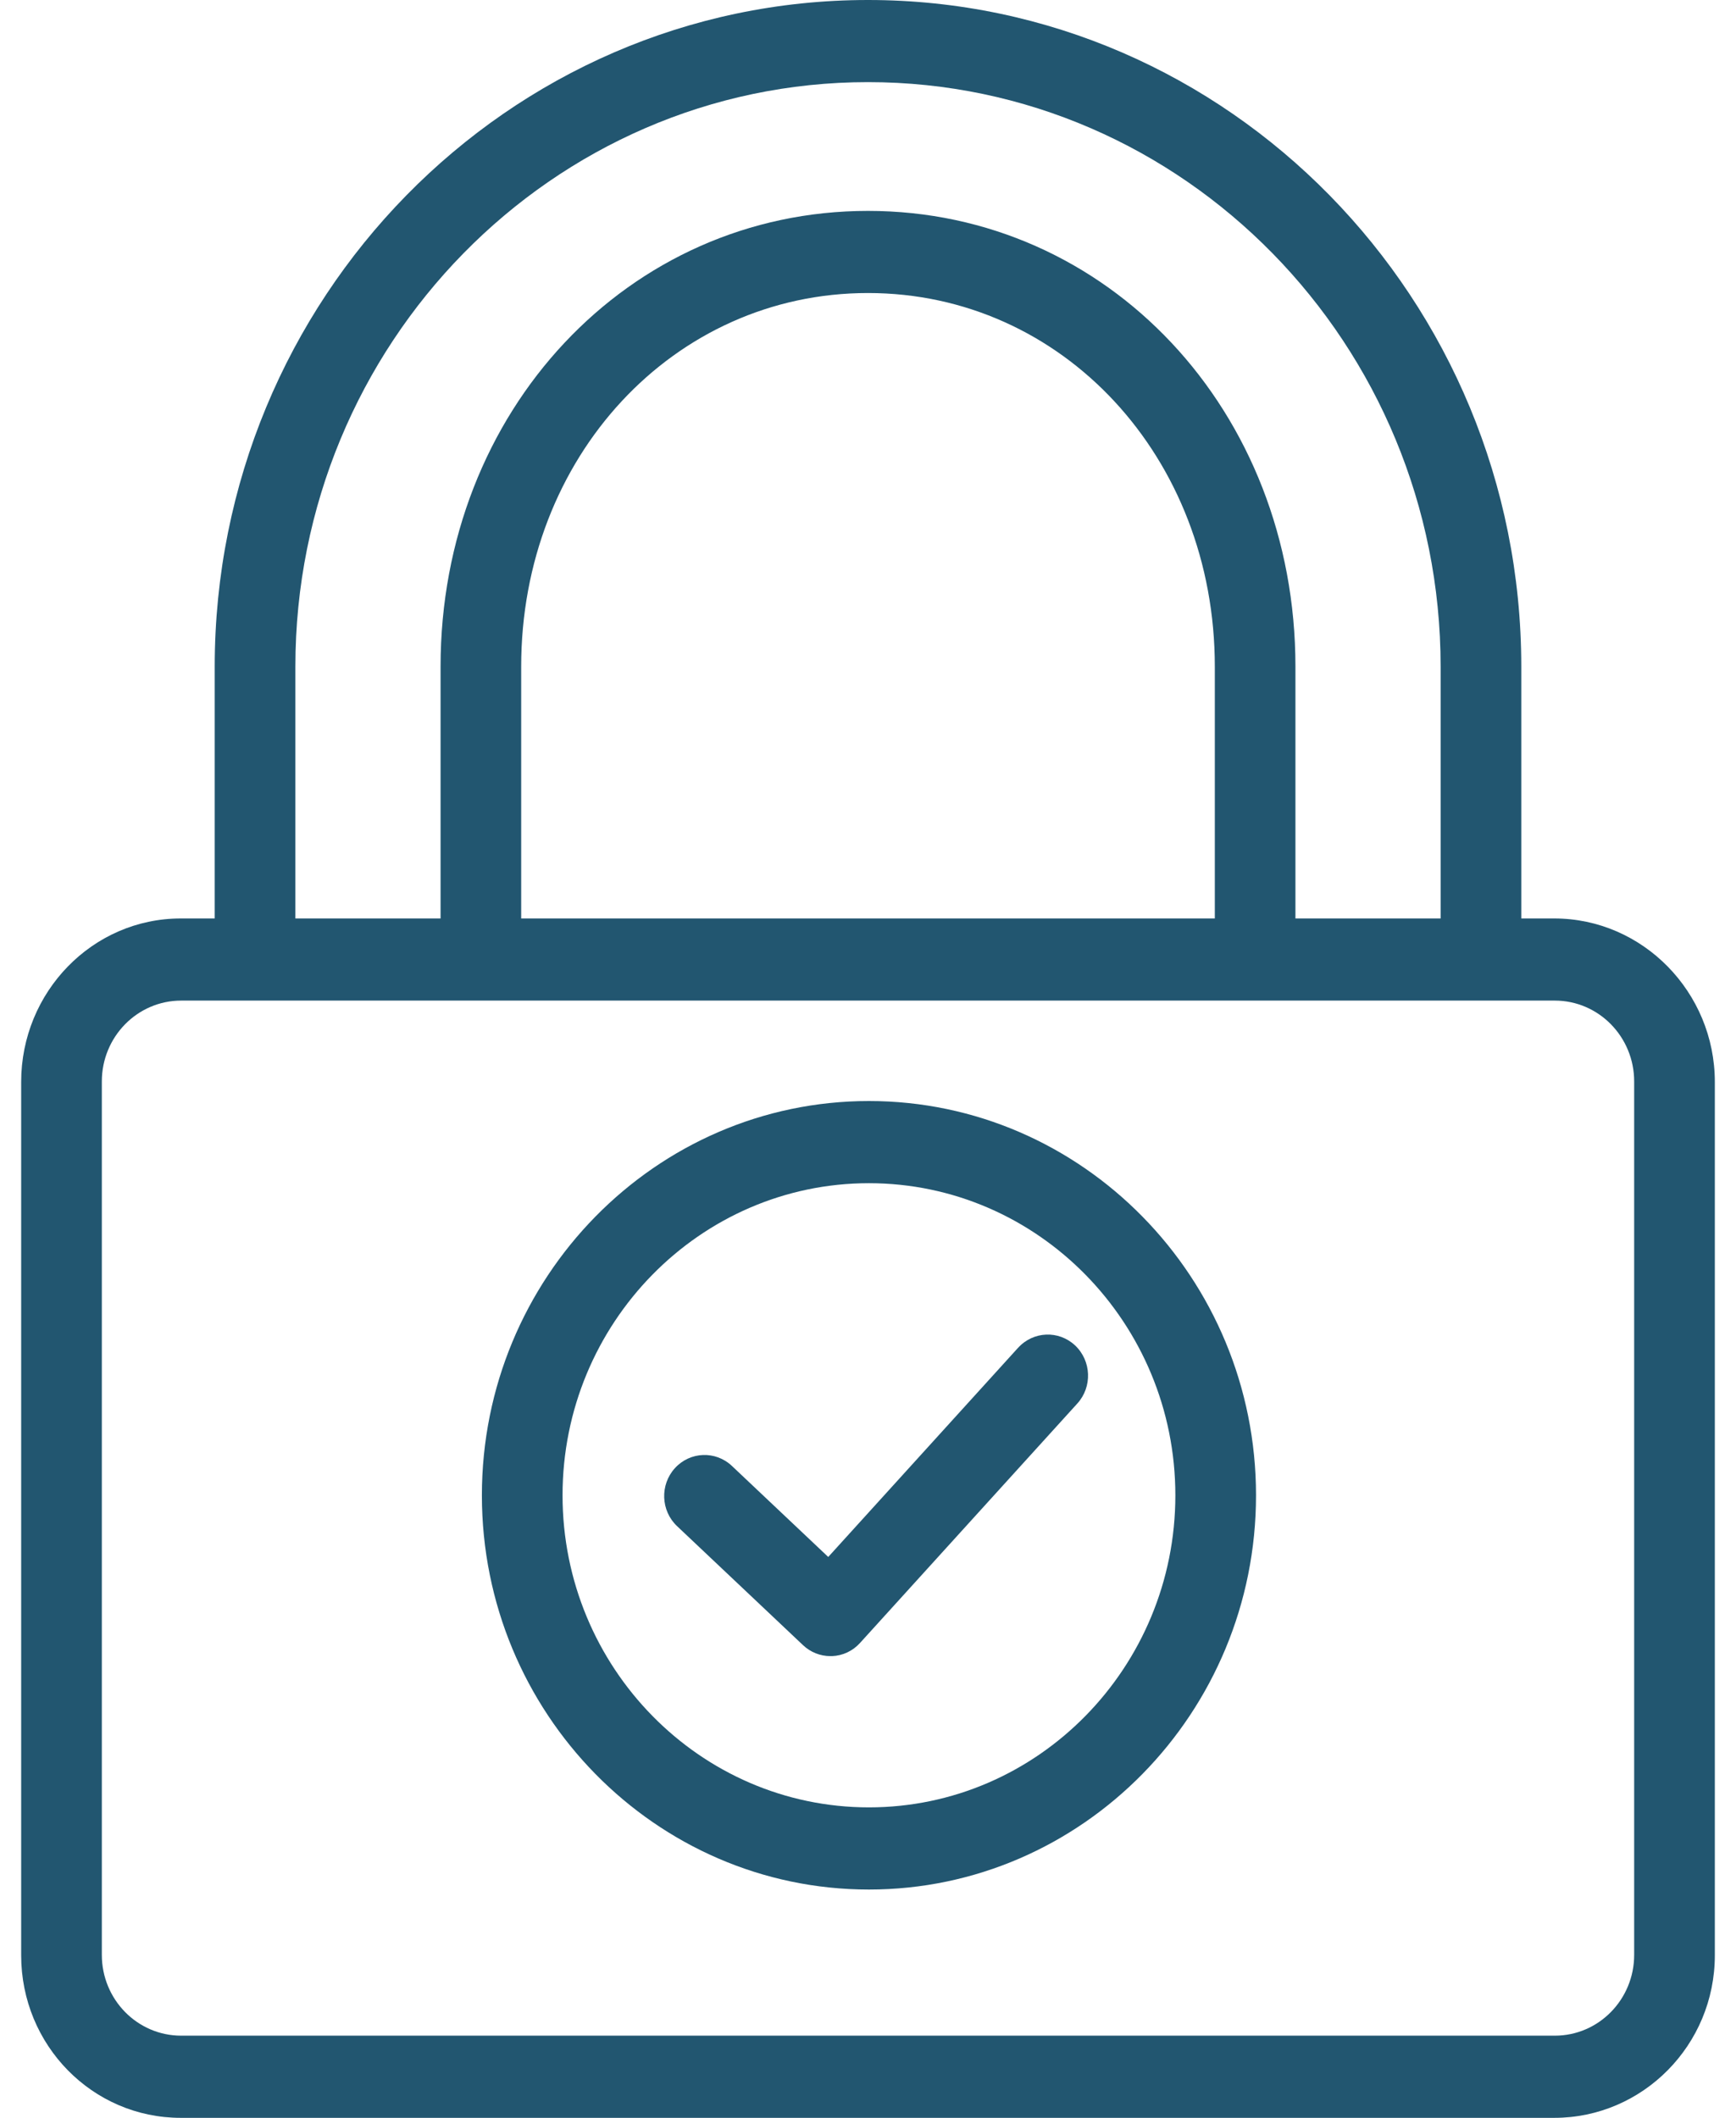
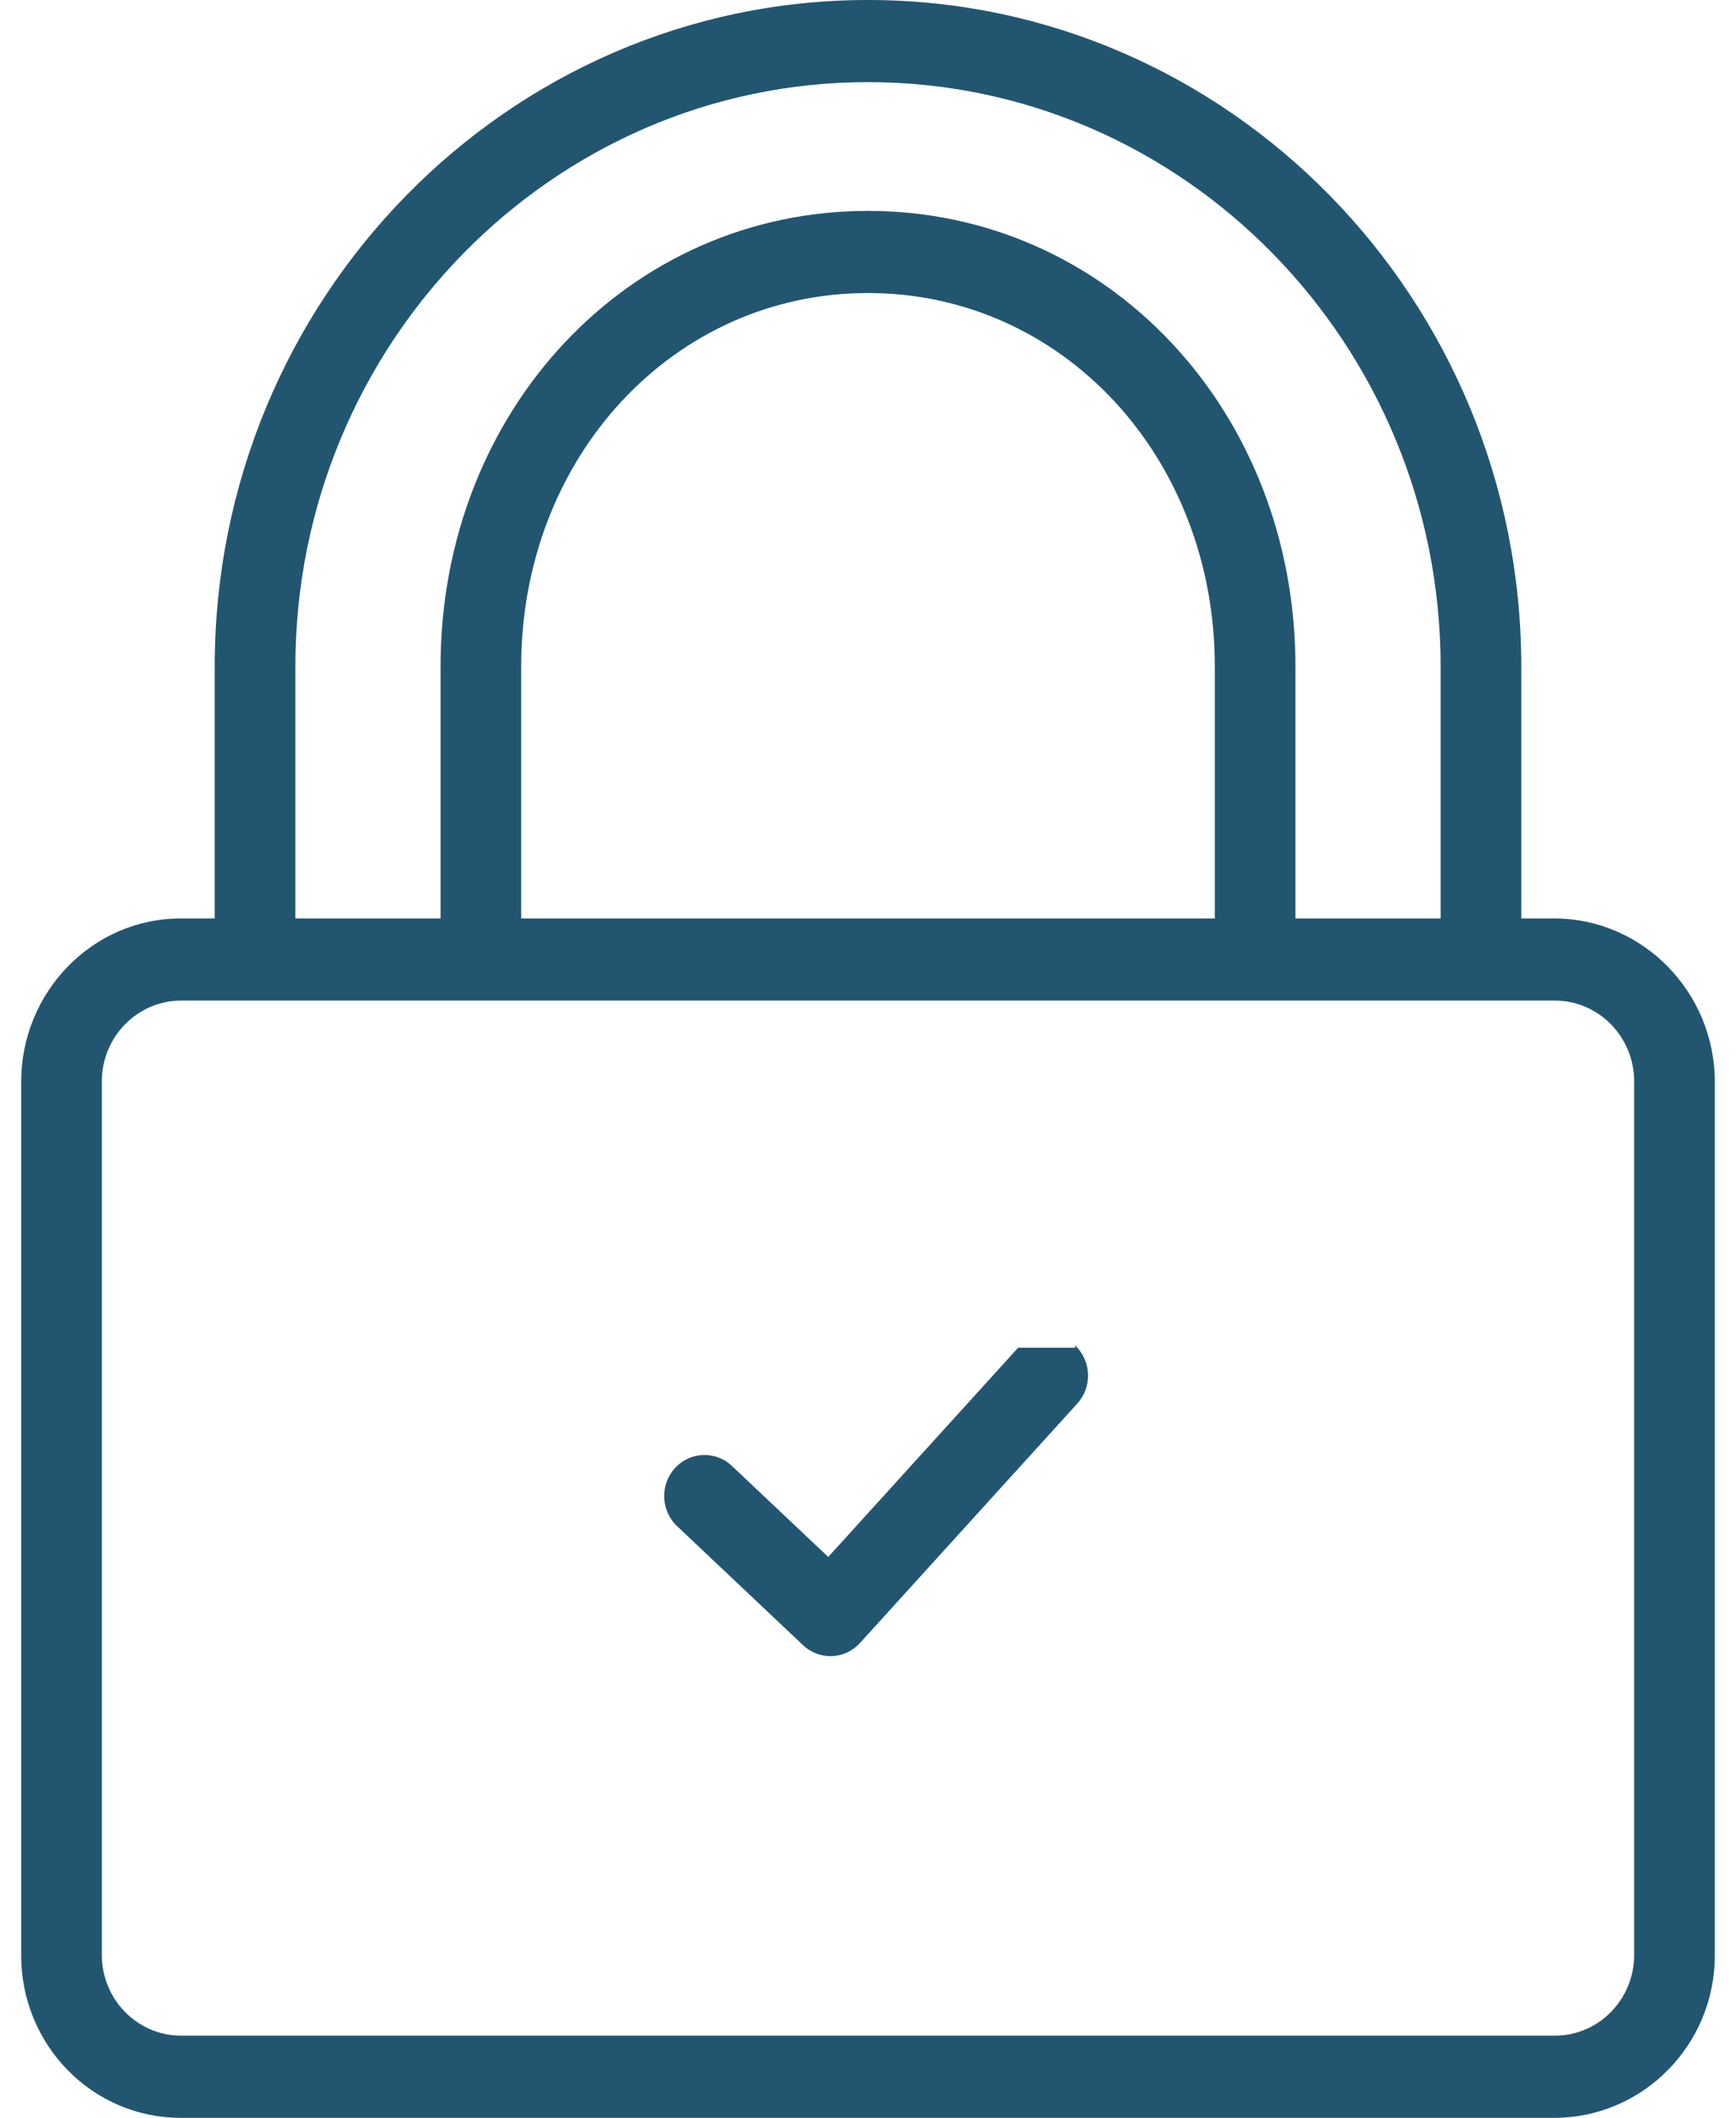
<svg xmlns="http://www.w3.org/2000/svg" width="41" height="50" viewBox="0 0 41 50" fill="none">
  <g clip-path="url(#clip0_702_7242)">
    <path d="M36.709 21.684H35.929V15.738C35.929 7.06 29.008 0 20.5 0C11.992 0 5.071 7.06 5.071 15.738V21.684H4.268C2.184 21.684 0.5 23.421 0.5 25.543V46.163C0.5 48.285 2.184 50 4.268 50H36.709C38.793 50 40.5 48.285 40.5 46.163V25.543C40.5 23.421 38.793 21.684 36.709 21.684ZM6.976 15.738C6.976 8.129 13.043 1.939 20.5 1.939C27.957 1.939 34.024 8.129 34.024 15.738V21.684H30.595V15.738C30.595 9.705 26.161 4.979 20.5 4.979C14.839 4.979 10.405 9.705 10.405 15.738V21.684H6.976V15.738ZM28.691 21.684H12.309V15.738C12.309 10.792 15.908 6.918 20.5 6.918C25.092 6.918 28.691 10.792 28.691 15.738V21.684ZM38.595 46.152C38.595 47.206 37.756 48.06 36.721 48.06H4.279C3.244 48.06 2.405 47.206 2.405 46.152V25.532C2.405 24.478 3.244 23.623 4.279 23.623H36.721C37.756 23.623 38.595 24.478 38.595 25.532V46.152Z" fill="#225670" />
-     <path d="M24.046 31.818L19.561 36.758L17.286 34.609C16.9 34.245 16.298 34.268 15.94 34.661C15.583 35.053 15.605 35.667 15.991 36.031L18.965 38.84C19.141 39.007 19.372 39.099 19.612 39.099C19.625 39.099 19.637 39.099 19.649 39.099C19.902 39.09 20.14 38.978 20.311 38.789L25.444 33.135C25.801 32.742 25.777 32.129 25.392 31.765C25.005 31.401 24.403 31.427 24.046 31.819V31.818Z" fill="#225670" />
-     <path d="M20.522 25.994C15.481 25.994 11.381 30.17 11.381 35.303C11.381 40.435 15.482 44.61 20.522 44.61C25.562 44.61 29.664 40.434 29.664 35.303C29.664 30.171 25.563 25.994 20.522 25.994ZM20.522 42.67C16.531 42.67 13.286 39.365 13.286 35.303C13.286 31.24 16.532 27.934 20.522 27.934C24.511 27.934 27.759 31.239 27.759 35.303C27.759 39.366 24.512 42.67 20.522 42.67Z" fill="#225670" />
+     <path d="M24.046 31.818L19.561 36.758L17.286 34.609C16.9 34.245 16.298 34.268 15.94 34.661C15.583 35.053 15.605 35.667 15.991 36.031L18.965 38.84C19.141 39.007 19.372 39.099 19.612 39.099C19.625 39.099 19.637 39.099 19.649 39.099C19.902 39.09 20.14 38.978 20.311 38.789L25.444 33.135C25.801 32.742 25.777 32.129 25.392 31.765V31.818Z" fill="#225670" />
  </g>
  <defs>
    <clipPath id="clip0_702_7242">
      <rect width="40" height="50" fill="white" transform="translate(0.5)" />
    </clipPath>
  </defs>
</svg>